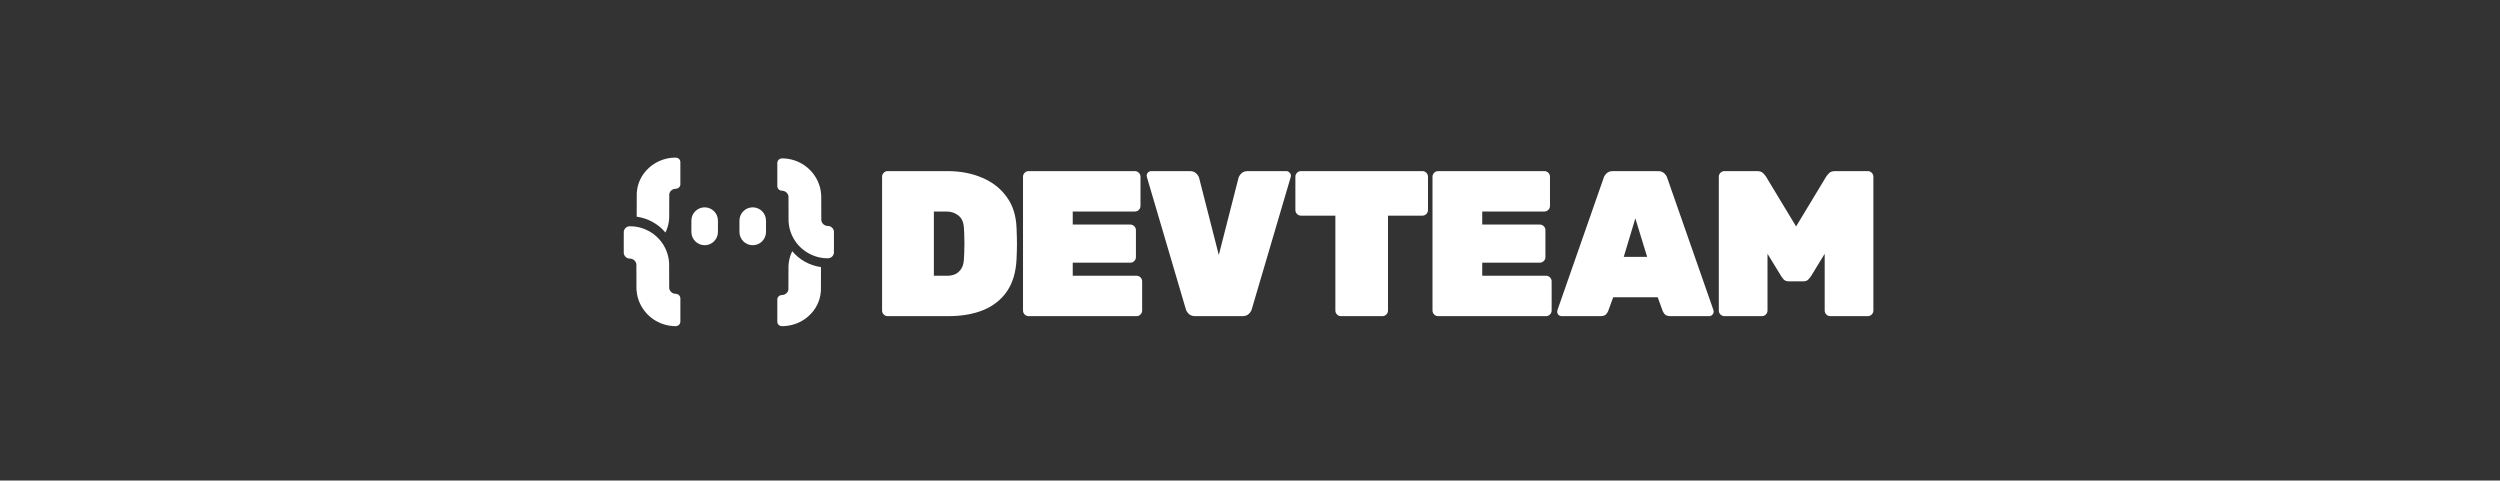
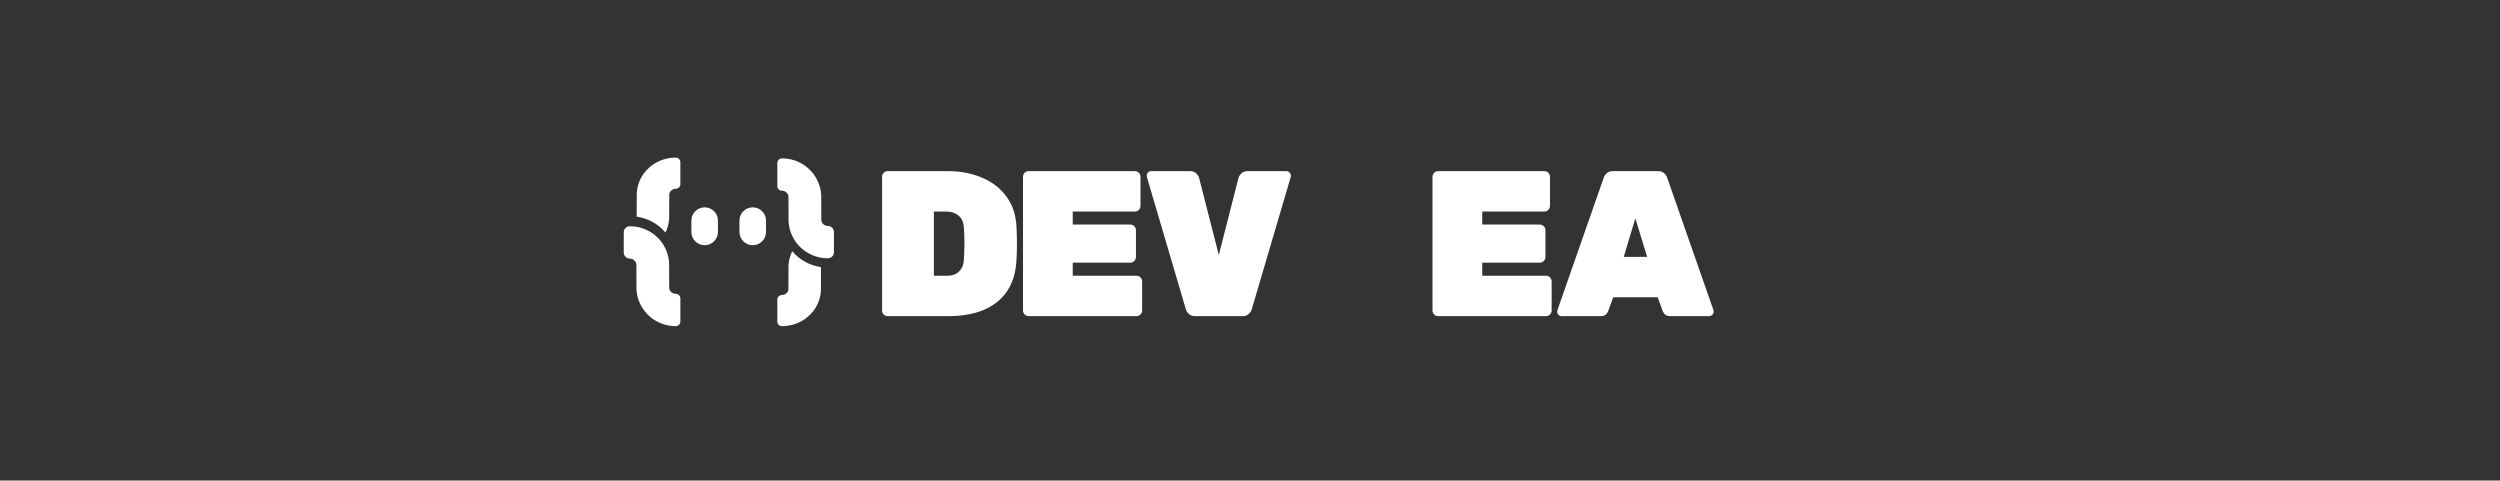
<svg xmlns="http://www.w3.org/2000/svg" width="770" height="148" viewBox="0 0 770 148" fill="none">
  <rect x="0" y="0" width="770" height="148" fill="#333333" stroke="none" />
  <path d="M273.403 97.372C272.935 97.372 272.531 97.202 272.19 96.861C271.85 96.521 271.68 96.117 271.68 95.649V54.425C271.68 53.957 271.85 53.553 272.19 53.212C272.531 52.872 272.935 52.702 273.403 52.702H291.782C295.781 52.702 299.354 53.382 302.502 54.744C305.65 56.062 308.161 58.02 310.032 60.615C311.947 63.21 312.968 66.422 313.096 70.251C313.181 72.08 313.223 73.697 313.223 75.1C313.223 76.462 313.181 78.015 313.096 79.759C312.925 83.758 311.947 87.076 310.16 89.714C308.373 92.309 305.927 94.245 302.821 95.521C299.758 96.755 296.185 97.372 292.101 97.372H273.403ZM287.633 84.928H291.782C292.718 84.928 293.547 84.758 294.27 84.417C295.036 84.034 295.653 83.46 296.121 82.694C296.589 81.929 296.844 80.95 296.887 79.759C296.972 78.525 297.014 77.419 297.014 76.441C297.057 75.462 297.057 74.484 297.014 73.505C297.014 72.484 296.972 71.399 296.887 70.251C296.801 68.464 296.227 67.166 295.164 66.358C294.143 65.55 292.909 65.145 291.463 65.145H287.633V84.928Z" fill="white" />
  <path d="M316.812 97.372C316.344 97.372 315.94 97.202 315.599 96.861C315.259 96.521 315.089 96.117 315.089 95.649V54.425C315.089 53.957 315.259 53.553 315.599 53.212C315.94 52.872 316.344 52.702 316.812 52.702H349.548C350.016 52.702 350.42 52.872 350.761 53.212C351.101 53.553 351.271 53.957 351.271 54.425V63.422C351.271 63.89 351.101 64.295 350.761 64.635C350.42 64.975 350.016 65.145 349.548 65.145H330.404V69.166H348.144C348.612 69.166 349.016 69.336 349.357 69.676C349.697 70.017 349.868 70.421 349.868 70.889V79.185C349.868 79.653 349.697 80.057 349.357 80.397C349.016 80.737 348.612 80.907 348.144 80.907H330.404V84.928H350.059C350.527 84.928 350.931 85.098 351.271 85.438C351.612 85.778 351.782 86.183 351.782 86.651V95.649C351.782 96.117 351.612 96.521 351.271 96.861C350.931 97.202 350.527 97.372 350.059 97.372H316.812Z" fill="white" />
  <path d="M368.118 97.372C367.267 97.372 366.608 97.138 366.139 96.67C365.672 96.202 365.374 95.734 365.246 95.266L353.249 54.552C353.207 54.382 353.185 54.233 353.185 54.106C353.185 53.723 353.313 53.404 353.568 53.148C353.866 52.851 354.206 52.702 354.589 52.702H366.459C367.309 52.702 367.969 52.936 368.437 53.404C368.905 53.872 369.203 54.34 369.33 54.807L375.392 78.546L381.455 54.807C381.582 54.34 381.88 53.872 382.348 53.404C382.816 52.936 383.476 52.702 384.327 52.702H396.196C396.579 52.702 396.898 52.851 397.153 53.148C397.451 53.404 397.6 53.723 397.6 54.106C397.6 54.233 397.579 54.382 397.536 54.552L385.539 95.266C385.412 95.734 385.114 96.202 384.646 96.67C384.178 97.138 383.518 97.372 382.667 97.372H368.118Z" fill="white" />
-   <path d="M413.016 97.372C412.549 97.372 412.144 97.202 411.804 96.861C411.464 96.521 411.294 96.117 411.294 95.649V66.422H400.7C400.233 66.422 399.828 66.252 399.488 65.911C399.148 65.571 398.977 65.167 398.977 64.699V54.425C398.977 53.957 399.148 53.553 399.488 53.212C399.828 52.872 400.233 52.702 400.7 52.702H438.095C438.564 52.702 438.968 52.872 439.308 53.212C439.648 53.553 439.819 53.957 439.819 54.425V64.699C439.819 65.167 439.648 65.571 439.308 65.911C438.968 66.252 438.564 66.422 438.095 66.422H427.502V95.649C427.502 96.117 427.332 96.521 426.992 96.861C426.652 97.202 426.247 97.372 425.779 97.372H413.016Z" fill="white" />
  <path d="M442.934 97.372C442.467 97.372 442.062 97.202 441.722 96.861C441.381 96.521 441.211 96.117 441.211 95.649V54.425C441.211 53.957 441.381 53.553 441.722 53.212C442.062 52.872 442.467 52.702 442.934 52.702H475.671C476.139 52.702 476.543 52.872 476.884 53.212C477.224 53.553 477.394 53.957 477.394 54.425V63.422C477.394 63.89 477.224 64.295 476.884 64.635C476.543 64.975 476.139 65.145 475.671 65.145H456.527V69.166H474.267C474.735 69.166 475.139 69.336 475.48 69.676C475.82 70.017 475.99 70.421 475.99 70.889V79.185C475.99 79.653 475.82 80.057 475.48 80.397C475.139 80.737 474.735 80.907 474.267 80.907H456.527V84.928H476.182C476.65 84.928 477.054 85.098 477.394 85.438C477.734 85.778 477.905 86.183 477.905 86.651V95.649C477.905 96.117 477.734 96.521 477.394 96.861C477.054 97.202 476.65 97.372 476.182 97.372H442.934Z" fill="white" />
  <path d="M481.031 97.372C480.648 97.372 480.308 97.244 480.01 96.989C479.755 96.691 479.627 96.35 479.627 95.968C479.627 95.798 479.648 95.649 479.691 95.521L493.922 54.807C494.049 54.34 494.347 53.872 494.815 53.404C495.283 52.936 495.942 52.702 496.793 52.702H510.641C511.492 52.702 512.151 52.936 512.619 53.404C513.087 53.872 513.385 54.34 513.512 54.807L527.743 95.521C527.786 95.649 527.807 95.798 527.807 95.968C527.807 96.35 527.658 96.691 527.36 96.989C527.105 97.244 526.786 97.372 526.403 97.372H514.597C513.789 97.372 513.193 97.202 512.81 96.861C512.47 96.478 512.236 96.117 512.109 95.776L510.577 91.564H496.857L495.326 95.776C495.198 96.117 494.964 96.478 494.623 96.861C494.283 97.202 493.688 97.372 492.837 97.372H481.031ZM500.112 79.121H507.322L503.685 67.251L500.112 79.121Z" fill="white" />
-   <path d="M531.118 97.372C530.65 97.372 530.245 97.202 529.905 96.861C529.565 96.521 529.395 96.117 529.395 95.649V54.425C529.395 53.957 529.565 53.553 529.905 53.212C530.245 52.872 530.65 52.702 531.118 52.702H541.199C542.053 52.702 542.688 52.936 543.115 53.404C543.542 53.872 543.818 54.212 543.945 54.425L553.196 69.74L562.451 54.425C562.578 54.212 562.854 53.872 563.281 53.404C563.705 52.936 564.343 52.702 565.194 52.702H575.279C575.747 52.702 576.15 52.872 576.491 53.212C576.829 53.553 577 53.957 577 54.425V95.649C577 96.117 576.829 96.521 576.491 96.861C576.15 97.202 575.747 97.372 575.279 97.372H563.725C563.257 97.372 562.854 97.202 562.513 96.861C562.175 96.521 562.004 96.117 562.004 95.649V78.163L557.793 85.055C557.578 85.396 557.281 85.757 556.898 86.14C556.557 86.481 556.068 86.651 555.43 86.651H550.963C550.324 86.651 549.815 86.481 549.433 86.14C549.091 85.757 548.815 85.396 548.603 85.055L544.392 78.163V95.649C544.392 96.117 544.221 96.521 543.88 96.861C543.542 97.202 543.135 97.372 542.667 97.372H531.118Z" fill="white" />
  <path fill-rule="evenodd" clip-rule="evenodd" d="M241.333 48.789C243.694 48.892 245.876 49.622 247.794 50.948C248.606 51.51 249.393 52.217 250.05 52.977C251.471 54.619 252.42 56.624 252.781 58.752C252.852 59.172 252.902 59.605 252.925 60.01C252.93 60.084 252.935 60.166 252.938 60.19C252.94 60.215 252.945 61.934 252.948 64.011C252.953 67.577 252.954 67.79 252.966 67.865C253.007 68.106 253.063 68.284 253.157 68.471C253.434 69.028 253.944 69.421 254.556 69.551C254.677 69.576 254.8 69.589 254.999 69.596C255.18 69.603 255.269 69.613 255.385 69.638C255.929 69.758 256.398 70.118 256.651 70.612C256.754 70.814 256.816 71.012 256.846 71.234C256.854 71.296 256.856 71.905 256.856 74.584C256.856 77.733 256.855 77.862 256.842 77.949C256.758 78.485 256.464 78.95 256.023 79.241C255.763 79.412 255.465 79.518 255.158 79.548C254.95 79.568 254.326 79.549 253.866 79.507C252.508 79.384 251.213 79.045 249.966 78.487C249.701 78.369 249.267 78.15 249.007 78.003C247.131 76.947 245.58 75.428 244.502 73.593C244.231 73.131 243.972 72.612 243.771 72.126C243.262 70.896 242.962 69.583 242.891 68.272C242.886 68.191 242.881 68.103 242.879 68.076C242.876 68.049 242.872 66.34 242.869 64.278C242.864 60.745 242.863 60.525 242.85 60.45C242.774 59.999 242.577 59.623 242.256 59.313C242.028 59.092 241.773 58.94 241.465 58.84C241.268 58.777 241.108 58.752 240.84 58.741C240.634 58.733 240.536 58.718 240.392 58.67C239.85 58.49 239.469 58.019 239.412 57.455C239.401 57.346 239.401 50.177 239.412 50.068C239.429 49.901 239.473 49.742 239.543 49.598C239.625 49.428 239.71 49.313 239.852 49.177C240.058 48.98 240.297 48.859 240.601 48.799C240.67 48.785 241.109 48.78 241.333 48.789Z" fill="white" />
  <path fill-rule="evenodd" clip-rule="evenodd" d="M207.635 100.45C205.274 100.347 203.091 99.618 201.173 98.291C200.362 97.73 199.575 97.023 198.917 96.263C197.496 94.621 196.548 92.616 196.187 90.487C196.116 90.068 196.066 89.634 196.042 89.23C196.038 89.156 196.032 89.074 196.03 89.05C196.028 89.025 196.023 87.305 196.02 85.229C196.015 81.663 196.014 81.449 196.002 81.375C195.961 81.134 195.905 80.956 195.811 80.769C195.534 80.212 195.024 79.819 194.412 79.689C194.291 79.664 194.168 79.651 193.969 79.643C193.788 79.637 193.699 79.627 193.582 79.601C193.039 79.482 192.57 79.121 192.317 78.627C192.214 78.426 192.152 78.228 192.122 78.006C192.114 77.944 192.112 77.335 192.112 74.656C192.112 71.507 192.112 71.378 192.126 71.291C192.209 70.755 192.504 70.29 192.945 69.999C193.205 69.828 193.503 69.722 193.809 69.692C194.018 69.671 194.642 69.691 195.102 69.733C196.459 69.856 197.755 70.195 199.002 70.753C199.267 70.871 199.7 71.09 199.961 71.236C201.837 72.293 203.388 73.811 204.465 75.647C204.737 76.109 204.996 76.628 205.197 77.114C205.706 78.343 206.006 79.657 206.077 80.968C206.081 81.049 206.087 81.137 206.089 81.164C206.092 81.191 206.096 82.9 206.099 84.962C206.104 88.495 206.105 88.715 206.118 88.79C206.194 89.24 206.39 89.617 206.711 89.927C206.94 90.148 207.195 90.3 207.503 90.399C207.699 90.463 207.86 90.488 208.128 90.498C208.334 90.507 208.432 90.522 208.576 90.57C209.118 90.749 209.498 91.221 209.556 91.785C209.567 91.894 209.567 99.063 209.556 99.172C209.539 99.338 209.495 99.497 209.425 99.641C209.342 99.811 209.258 99.927 209.116 100.063C208.91 100.26 208.671 100.38 208.366 100.441C208.298 100.454 207.859 100.46 207.635 100.45Z" fill="white" />
  <path d="M217.036 75.526C214.777 75.526 212.946 73.695 212.946 71.437V67.95C212.946 65.691 214.777 63.86 217.036 63.86C219.294 63.86 221.125 65.691 221.125 67.95V71.437C221.125 73.695 219.294 75.526 217.036 75.526Z" fill="white" />
  <path d="M231.839 75.526C229.581 75.526 227.75 73.695 227.75 71.437V67.95C227.75 65.691 229.581 63.86 231.839 63.86C234.098 63.86 235.929 65.691 235.929 67.95V71.437C235.929 73.695 234.098 75.526 231.839 75.526Z" fill="white" />
  <path d="M201.229 50.628C203.133 49.352 205.3 48.648 207.644 48.551C207.866 48.54 208.302 48.545 208.371 48.56C208.673 48.617 208.911 48.733 209.114 48.923C209.256 49.055 209.34 49.165 209.422 49.328C209.491 49.467 209.535 49.621 209.552 49.78C209.563 49.887 209.563 56.791 209.552 56.895C209.495 57.438 209.117 57.892 208.579 58.065C208.435 58.111 208.338 58.127 208.134 58.134C207.867 58.145 207.708 58.169 207.513 58.23C207.208 58.326 206.955 58.472 206.727 58.684C206.408 58.984 206.214 59.346 206.138 59.78C206.125 59.852 206.124 60.063 206.119 63.467L206.11 67.124L206.097 67.313C206.027 68.577 205.729 69.841 205.223 71.025C205.141 71.218 205.048 71.417 204.949 71.616C202.792 69.03 199.661 67.233 196.102 66.738C196.106 66.437 196.108 65.615 196.112 63.21L196.121 59.53L196.133 59.356C196.157 58.966 196.207 58.548 196.277 58.145C196.636 56.094 197.577 54.163 198.988 52.583C199.275 52.261 199.586 51.95 199.912 51.657C200.331 51.281 200.776 50.932 201.229 50.628Z" fill="white" />
  <path d="M247.735 98.372C245.831 99.648 243.664 100.352 241.319 100.449C241.097 100.46 240.661 100.455 240.593 100.441C240.291 100.382 240.053 100.267 239.849 100.077C239.708 99.945 239.624 99.835 239.542 99.672C239.473 99.533 239.429 99.379 239.412 99.22C239.401 99.113 239.401 92.209 239.412 92.105C239.469 91.562 239.847 91.108 240.385 90.935C240.528 90.889 240.625 90.873 240.83 90.866C241.097 90.855 241.255 90.832 241.45 90.77C241.756 90.674 242.009 90.528 242.237 90.316C242.555 90.016 242.75 89.654 242.826 89.22C242.838 89.148 242.84 88.937 242.844 85.533L242.854 81.876L242.866 81.687C242.937 80.424 243.235 79.16 243.741 77.975C243.823 77.782 243.915 77.583 244.014 77.384C246.172 79.97 249.302 81.767 252.862 82.262C252.857 82.563 252.855 83.385 252.852 85.79L252.842 89.47L252.83 89.644C252.806 90.034 252.757 90.452 252.686 90.855C252.328 92.906 251.386 94.837 249.976 96.417C249.689 96.739 249.378 97.05 249.051 97.343C248.632 97.719 248.188 98.068 247.735 98.372Z" fill="white" />
</svg>